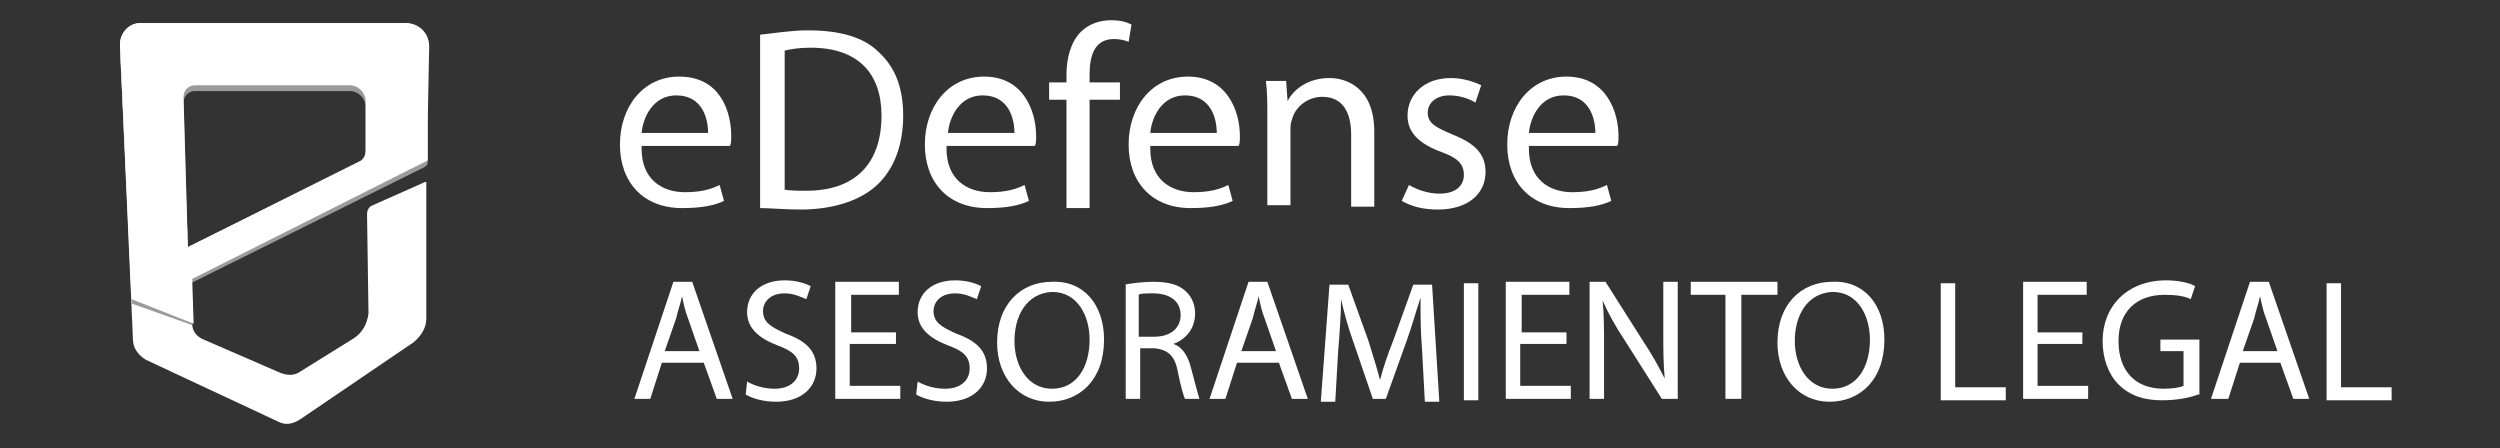
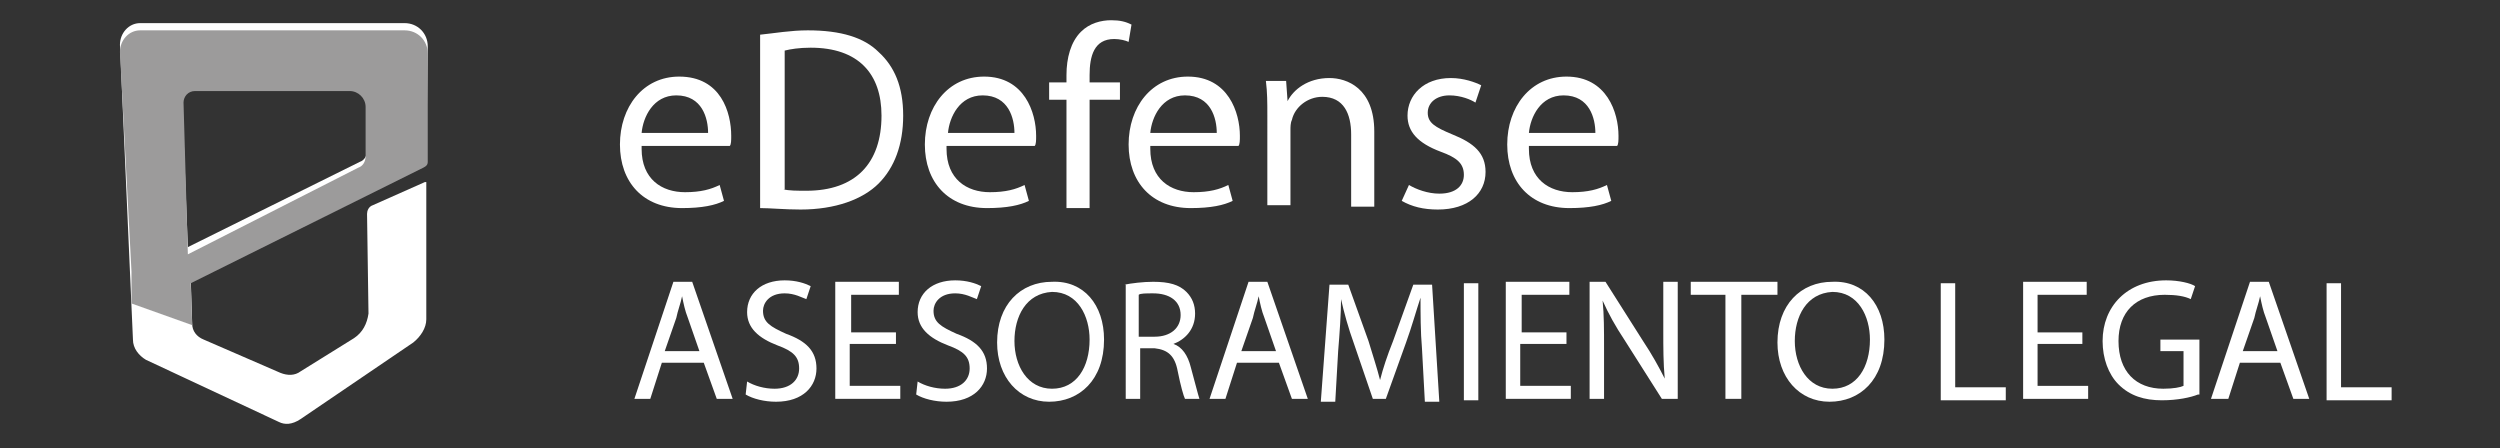
<svg xmlns="http://www.w3.org/2000/svg" version="1.1" id="Capa_1" x="0px" y="0px" viewBox="0 0 173 31" style="enable-background:new 0 0 173 31;" xml:space="preserve">
  <rect x="0" y="0" width="173" height="31" fill="#333333" stroke="none" />
  <style type="text/css">
	.st0{fill:#FFFFFF;}
	.st1{fill:#9C9B9B;}
</style>
  <g>
    <g>
      <path class="st0" d="M19.3,29.2l-9.2-4.3c-0.5-0.3-0.9-0.8-0.9-1.4L8.3,3.1c0-0.8,0.6-1.5,1.4-1.5h18.3c0.9,0,1.6,0.7,1.6,1.6    l-0.1,7.9l-16.3,8.2l0.1,3.1c0,0.5,0.3,0.9,0.8,1.1l5.3,2.3c0.5,0.2,1,0.2,1.4-0.1l3.7-2.3c0.6-0.4,0.9-1,1-1.7l-0.1-6.9    c0-0.2,0.1-0.5,0.4-0.6l3.6-1.6c0,0,0.1,0,0.1,0l0,9.5c0,0.6-0.4,1.2-0.9,1.6l-7.8,5.3C20.2,29.4,19.7,29.4,19.3,29.2z M12.6,6.7    L13,17.1l11.9-5.9c0.3-0.1,0.5-0.4,0.5-0.8l0-3.4c0-0.6-0.5-1.1-1.1-1.1H13.5C13.1,5.9,12.6,6.3,12.6,6.7z" />
    </g>
    <g>
      <path class="st1" d="M9.1,21l0-2.2L8.3,3.6c0-0.8,0.6-1.5,1.4-1.5H28c0.9,0,1.6,0.7,1.6,1.6l0,5.1l0,2.4c0,0.2-0.1,0.3-0.3,0.4    l-16.1,8l0.1,2.9 M24.8,11.6c0.3-0.1,0.5-0.4,0.5-0.8l0-0.9l0-1.2l0-1.3c0-0.6-0.5-1.1-1.1-1.1H13.5c-0.5,0-0.8,0.4-0.8,0.8    L13,17.6L24.8,11.6" />
    </g>
    <g>
-       <path class="st0" d="M9.1,20.7L9,18.3L8.3,3.1c0-0.8,0.6-1.5,1.4-1.5h18.4c0.9,0,1.6,0.7,1.6,1.6l-0.1,5.1l0,2.8l-16.3,8.2    l0.1,3.1 M24.8,11.2c0.3-0.1,0.5-0.4,0.5-0.8l0-0.9l0-1.2l0-1.3c0-0.6-0.5-1.1-1.1-1.1H13.5c-0.5,0-0.8,0.4-0.8,0.8L13,17.1    L24.8,11.2" />
-     </g>
+       </g>
    <g>
      <path class="st0" d="M44.4,10.3c0,2.1,1.4,3,3,3c1.1,0,1.8-0.2,2.4-0.5l0.3,1.1c-0.6,0.3-1.5,0.5-2.9,0.5c-2.7,0-4.3-1.8-4.3-4.4    c0-2.6,1.6-4.7,4.1-4.7c2.9,0,3.6,2.5,3.6,4.1c0,0.3,0,0.6-0.1,0.7H44.4z M49,9.2c0-1-0.4-2.6-2.2-2.6c-1.6,0-2.3,1.5-2.4,2.6H49z    " />
      <path class="st0" d="M52.6,2.4c1-0.1,2.1-0.3,3.3-0.3c2.3,0,3.9,0.5,4.9,1.5c1.1,1,1.7,2.4,1.7,4.4c0,2-0.6,3.6-1.7,4.7    c-1.1,1.1-3,1.8-5.4,1.8c-1.1,0-2.1-0.1-2.8-0.1V2.4z M54.2,13.1c0.4,0.1,1,0.1,1.6,0.1c3.4,0,5.2-1.9,5.2-5.2    c0-2.9-1.6-4.7-4.9-4.7c-0.8,0-1.4,0.1-1.8,0.2V13.1z" />
      <path class="st0" d="M65.5,10.3c0,2.1,1.4,3,3,3c1.1,0,1.8-0.2,2.4-0.5l0.3,1.1c-0.6,0.3-1.5,0.5-2.9,0.5c-2.7,0-4.3-1.8-4.3-4.4    c0-2.6,1.6-4.7,4.1-4.7c2.8,0,3.6,2.5,3.6,4.1c0,0.3,0,0.6-0.1,0.7H65.5z M70.2,9.2c0-1-0.4-2.6-2.2-2.6c-1.6,0-2.3,1.5-2.4,2.6    H70.2z" />
      <path class="st0" d="M73.8,14.4V6.9h-1.2V5.7h1.2V5.2c0-1.2,0.3-2.3,1-3c0.6-0.6,1.4-0.8,2.1-0.8c0.6,0,1,0.1,1.4,0.3l-0.2,1.2    c-0.2-0.1-0.6-0.2-1-0.2c-1.4,0-1.7,1.2-1.7,2.5v0.5h2.1v1.2h-2.1v7.5H73.8z" />
      <path class="st0" d="M79.6,10.3c0,2.1,1.4,3,3,3c1.1,0,1.8-0.2,2.4-0.5l0.3,1.1c-0.6,0.3-1.5,0.5-2.9,0.5c-2.7,0-4.3-1.8-4.3-4.4    c0-2.6,1.6-4.7,4.1-4.7c2.8,0,3.6,2.5,3.6,4.1c0,0.3,0,0.6-0.1,0.7H79.6z M84.2,9.2c0-1-0.4-2.6-2.2-2.6c-1.6,0-2.3,1.5-2.4,2.6    H84.2z" />
      <path class="st0" d="M87.7,8c0-0.9,0-1.6-0.1-2.4h1.4l0.1,1.4h0c0.4-0.8,1.4-1.6,2.9-1.6c1.2,0,3.1,0.7,3.1,3.7v5.2h-1.6v-5    c0-1.4-0.5-2.6-2-2.6c-1,0-1.9,0.7-2.1,1.6c-0.1,0.2-0.1,0.5-0.1,0.7v5.2h-1.6V8z" />
      <path class="st0" d="M97.5,12.8c0.5,0.3,1.3,0.6,2.1,0.6c1.2,0,1.7-0.6,1.7-1.3c0-0.8-0.5-1.2-1.6-1.6c-1.6-0.6-2.3-1.4-2.3-2.5    c0-1.4,1.1-2.6,3-2.6c0.9,0,1.7,0.3,2.1,0.5l-0.4,1.2c-0.3-0.2-1-0.5-1.8-0.5c-0.9,0-1.5,0.5-1.5,1.2c0,0.7,0.5,1,1.7,1.5    c1.5,0.6,2.3,1.3,2.3,2.6c0,1.5-1.2,2.6-3.3,2.6c-1,0-1.8-0.2-2.5-0.6L97.5,12.8z" />
      <path class="st0" d="M105.8,10.3c0,2.1,1.4,3,3,3c1.1,0,1.8-0.2,2.4-0.5l0.3,1.1c-0.6,0.3-1.5,0.5-2.9,0.5c-2.7,0-4.3-1.8-4.3-4.4    c0-2.6,1.6-4.7,4.1-4.7c2.8,0,3.6,2.5,3.6,4.1c0,0.3,0,0.6-0.1,0.7H105.8z M110.4,9.2c0-1-0.4-2.6-2.2-2.6c-1.6,0-2.3,1.5-2.4,2.6    H110.4z" />
    </g>
    <g>
      <path class="st0" d="M45.8,25.1l-0.8,2.5h-1.1l2.7-8.1h1.3l2.8,8.1h-1.1l-0.9-2.5H45.8z M48.4,24.3L47.6,22    c-0.2-0.5-0.3-1-0.4-1.5h0c-0.1,0.5-0.3,1-0.4,1.5L46,24.3H48.4z" />
      <path class="st0" d="M51.7,26.4c0.5,0.3,1.2,0.5,1.9,0.5c1.1,0,1.7-0.6,1.7-1.4c0-0.8-0.4-1.2-1.5-1.6c-1.3-0.5-2.1-1.2-2.1-2.3    c0-1.3,1-2.2,2.6-2.2c0.8,0,1.4,0.2,1.8,0.4l-0.3,0.9c-0.3-0.1-0.8-0.4-1.5-0.4c-1.1,0-1.5,0.7-1.5,1.2c0,0.8,0.5,1.1,1.6,1.6    c1.4,0.5,2.1,1.2,2.1,2.4c0,1.2-0.9,2.3-2.8,2.3c-0.8,0-1.6-0.2-2.1-0.5L51.7,26.4z" />
      <path class="st0" d="M61.9,23.8h-3.1v2.9h3.5v0.9h-4.5v-8.1h4.4v0.9h-3.3V23h3.1V23.8z" />
      <path class="st0" d="M63.5,26.4c0.5,0.3,1.2,0.5,1.9,0.5c1.1,0,1.7-0.6,1.7-1.4c0-0.8-0.4-1.2-1.5-1.6c-1.3-0.5-2.1-1.2-2.1-2.3    c0-1.3,1-2.2,2.6-2.2c0.8,0,1.4,0.2,1.8,0.4l-0.3,0.9c-0.3-0.1-0.8-0.4-1.5-0.4c-1.1,0-1.5,0.7-1.5,1.2c0,0.8,0.5,1.1,1.6,1.6    c1.4,0.5,2.1,1.2,2.1,2.4c0,1.2-0.9,2.3-2.8,2.3c-0.8,0-1.6-0.2-2.1-0.5L63.5,26.4z" />
      <path class="st0" d="M76.4,23.5c0,2.8-1.7,4.3-3.8,4.3c-2.1,0-3.6-1.7-3.6-4.1c0-2.6,1.6-4.2,3.8-4.2C75,19.4,76.4,21.1,76.4,23.5    z M70.2,23.6c0,1.7,0.9,3.3,2.6,3.3c1.7,0,2.6-1.5,2.6-3.4c0-1.6-0.8-3.3-2.6-3.3C71,20.3,70.2,21.9,70.2,23.6z" />
      <path class="st0" d="M77.8,19.7c0.5-0.1,1.3-0.2,2-0.2c1.1,0,1.8,0.2,2.3,0.7c0.4,0.4,0.6,0.9,0.6,1.5c0,1.1-0.7,1.8-1.5,2.1v0    c0.6,0.2,1,0.8,1.2,1.6c0.3,1.1,0.5,1.9,0.6,2.2H82c-0.1-0.2-0.3-0.9-0.5-1.9c-0.2-1.1-0.7-1.5-1.6-1.6h-1v3.5h-1V19.7z     M78.8,23.3h1.1c1.1,0,1.8-0.6,1.8-1.5c0-1-0.8-1.5-1.9-1.5c-0.5,0-0.9,0-1,0.1V23.3z" />
      <path class="st0" d="M85.6,25.1l-0.8,2.5h-1.1l2.7-8.1h1.3l2.8,8.1h-1.1l-0.9-2.5H85.6z M88.3,24.3L87.5,22    c-0.2-0.5-0.3-1-0.4-1.5h0c-0.1,0.5-0.3,1-0.4,1.5l-0.8,2.3H88.3z" />
      <path class="st0" d="M98.4,24.1c-0.1-1.1-0.1-2.5-0.1-3.5h0c-0.3,0.9-0.6,2-1,3.1l-1.4,3.9H95l-1.3-3.8c-0.4-1.1-0.7-2.2-0.9-3.1    h0c0,1-0.1,2.4-0.2,3.6l-0.2,3.5h-1l0.6-8.1h1.3l1.4,3.9c0.3,1,0.6,1.9,0.8,2.7h0c0.2-0.8,0.5-1.7,0.9-2.7l1.4-3.9h1.3l0.5,8.1h-1    L98.4,24.1z" />
      <path class="st0" d="M102.3,19.6v8.1h-1v-8.1H102.3z" />
      <path class="st0" d="M108.3,23.8h-3.1v2.9h3.5v0.9h-4.5v-8.1h4.4v0.9h-3.3V23h3.1V23.8z" />
      <path class="st0" d="M110,27.6v-8.1h1.1l2.6,4.1c0.6,0.9,1.1,1.8,1.5,2.6l0,0c-0.1-1.1-0.1-2.1-0.1-3.3v-3.4h1v8.1H115l-2.6-4.1    c-0.6-0.9-1.1-1.8-1.5-2.7l0,0c0.1,1,0.1,2,0.1,3.3v3.5H110z" />
      <path class="st0" d="M119.4,20.4H117v-0.9h6v0.9h-2.5v7.2h-1.1V20.4z" />
      <path class="st0" d="M130.4,23.5c0,2.8-1.7,4.3-3.8,4.3c-2.1,0-3.6-1.7-3.6-4.1c0-2.6,1.6-4.2,3.8-4.2    C129,19.4,130.4,21.1,130.4,23.5z M124.2,23.6c0,1.7,0.9,3.3,2.6,3.3c1.7,0,2.6-1.5,2.6-3.4c0-1.6-0.8-3.3-2.6-3.3    C125,20.3,124.2,21.9,124.2,23.6z" />
      <path class="st0" d="M134.3,19.6h1v7.2h3.5v0.9h-4.5V19.6z" />
      <path class="st0" d="M144.2,23.8H141v2.9h3.5v0.9H140v-8.1h4.4v0.9H141V23h3.1V23.8z" />
      <path class="st0" d="M152.1,27.3c-0.5,0.2-1.4,0.4-2.5,0.4c-1.2,0-2.2-0.3-3-1.1c-0.7-0.7-1.1-1.8-1.1-3c0-2.4,1.7-4.2,4.4-4.2    c0.9,0,1.7,0.2,2,0.4l-0.3,0.9c-0.4-0.2-1-0.3-1.8-0.3c-2,0-3.2,1.2-3.2,3.2c0,2.1,1.2,3.3,3.1,3.3c0.7,0,1.2-0.1,1.4-0.2v-2.4    h-1.6v-0.8h2.7V27.3z" />
      <path class="st0" d="M155,25.1l-0.8,2.5H153l2.7-8.1h1.3l2.8,8.1h-1.1l-0.9-2.5H155z M157.6,24.3l-0.8-2.3c-0.2-0.5-0.3-1-0.4-1.5    h0c-0.1,0.5-0.3,1-0.4,1.5l-0.8,2.3H157.6z" />
      <path class="st0" d="M161,19.6h1v7.2h3.5v0.9H161V19.6z" />
    </g>
  </g>
</svg>